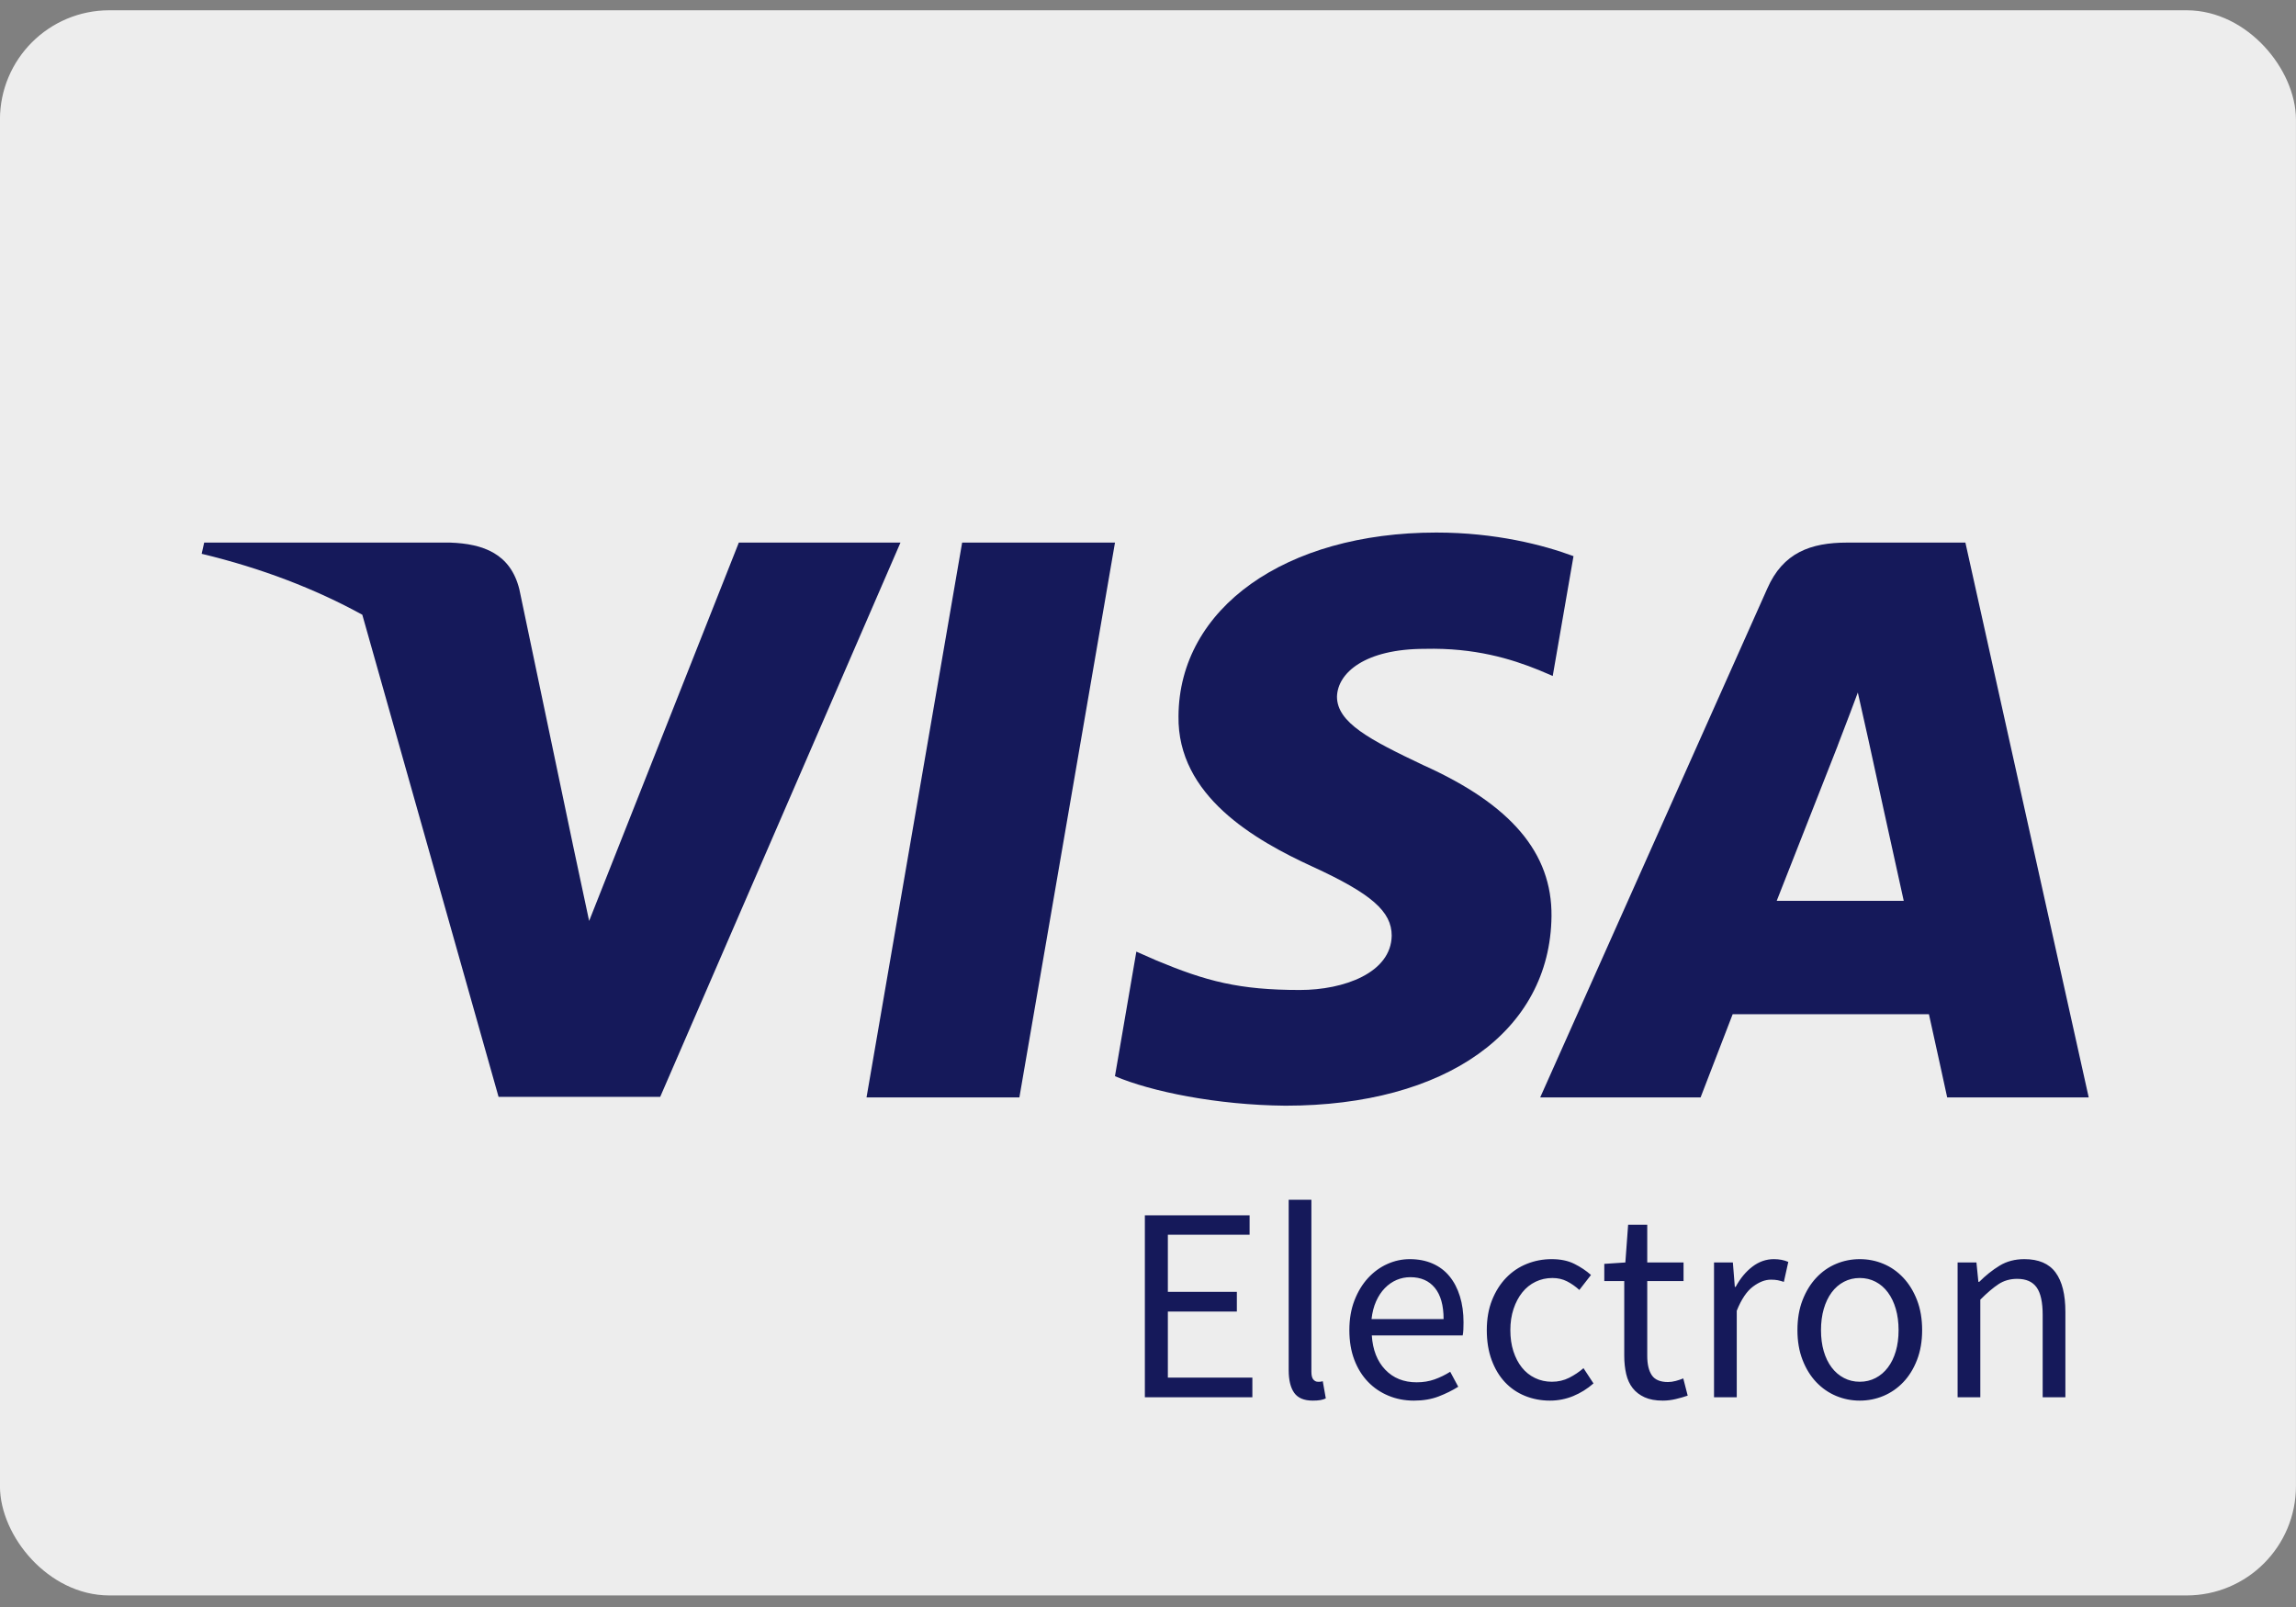
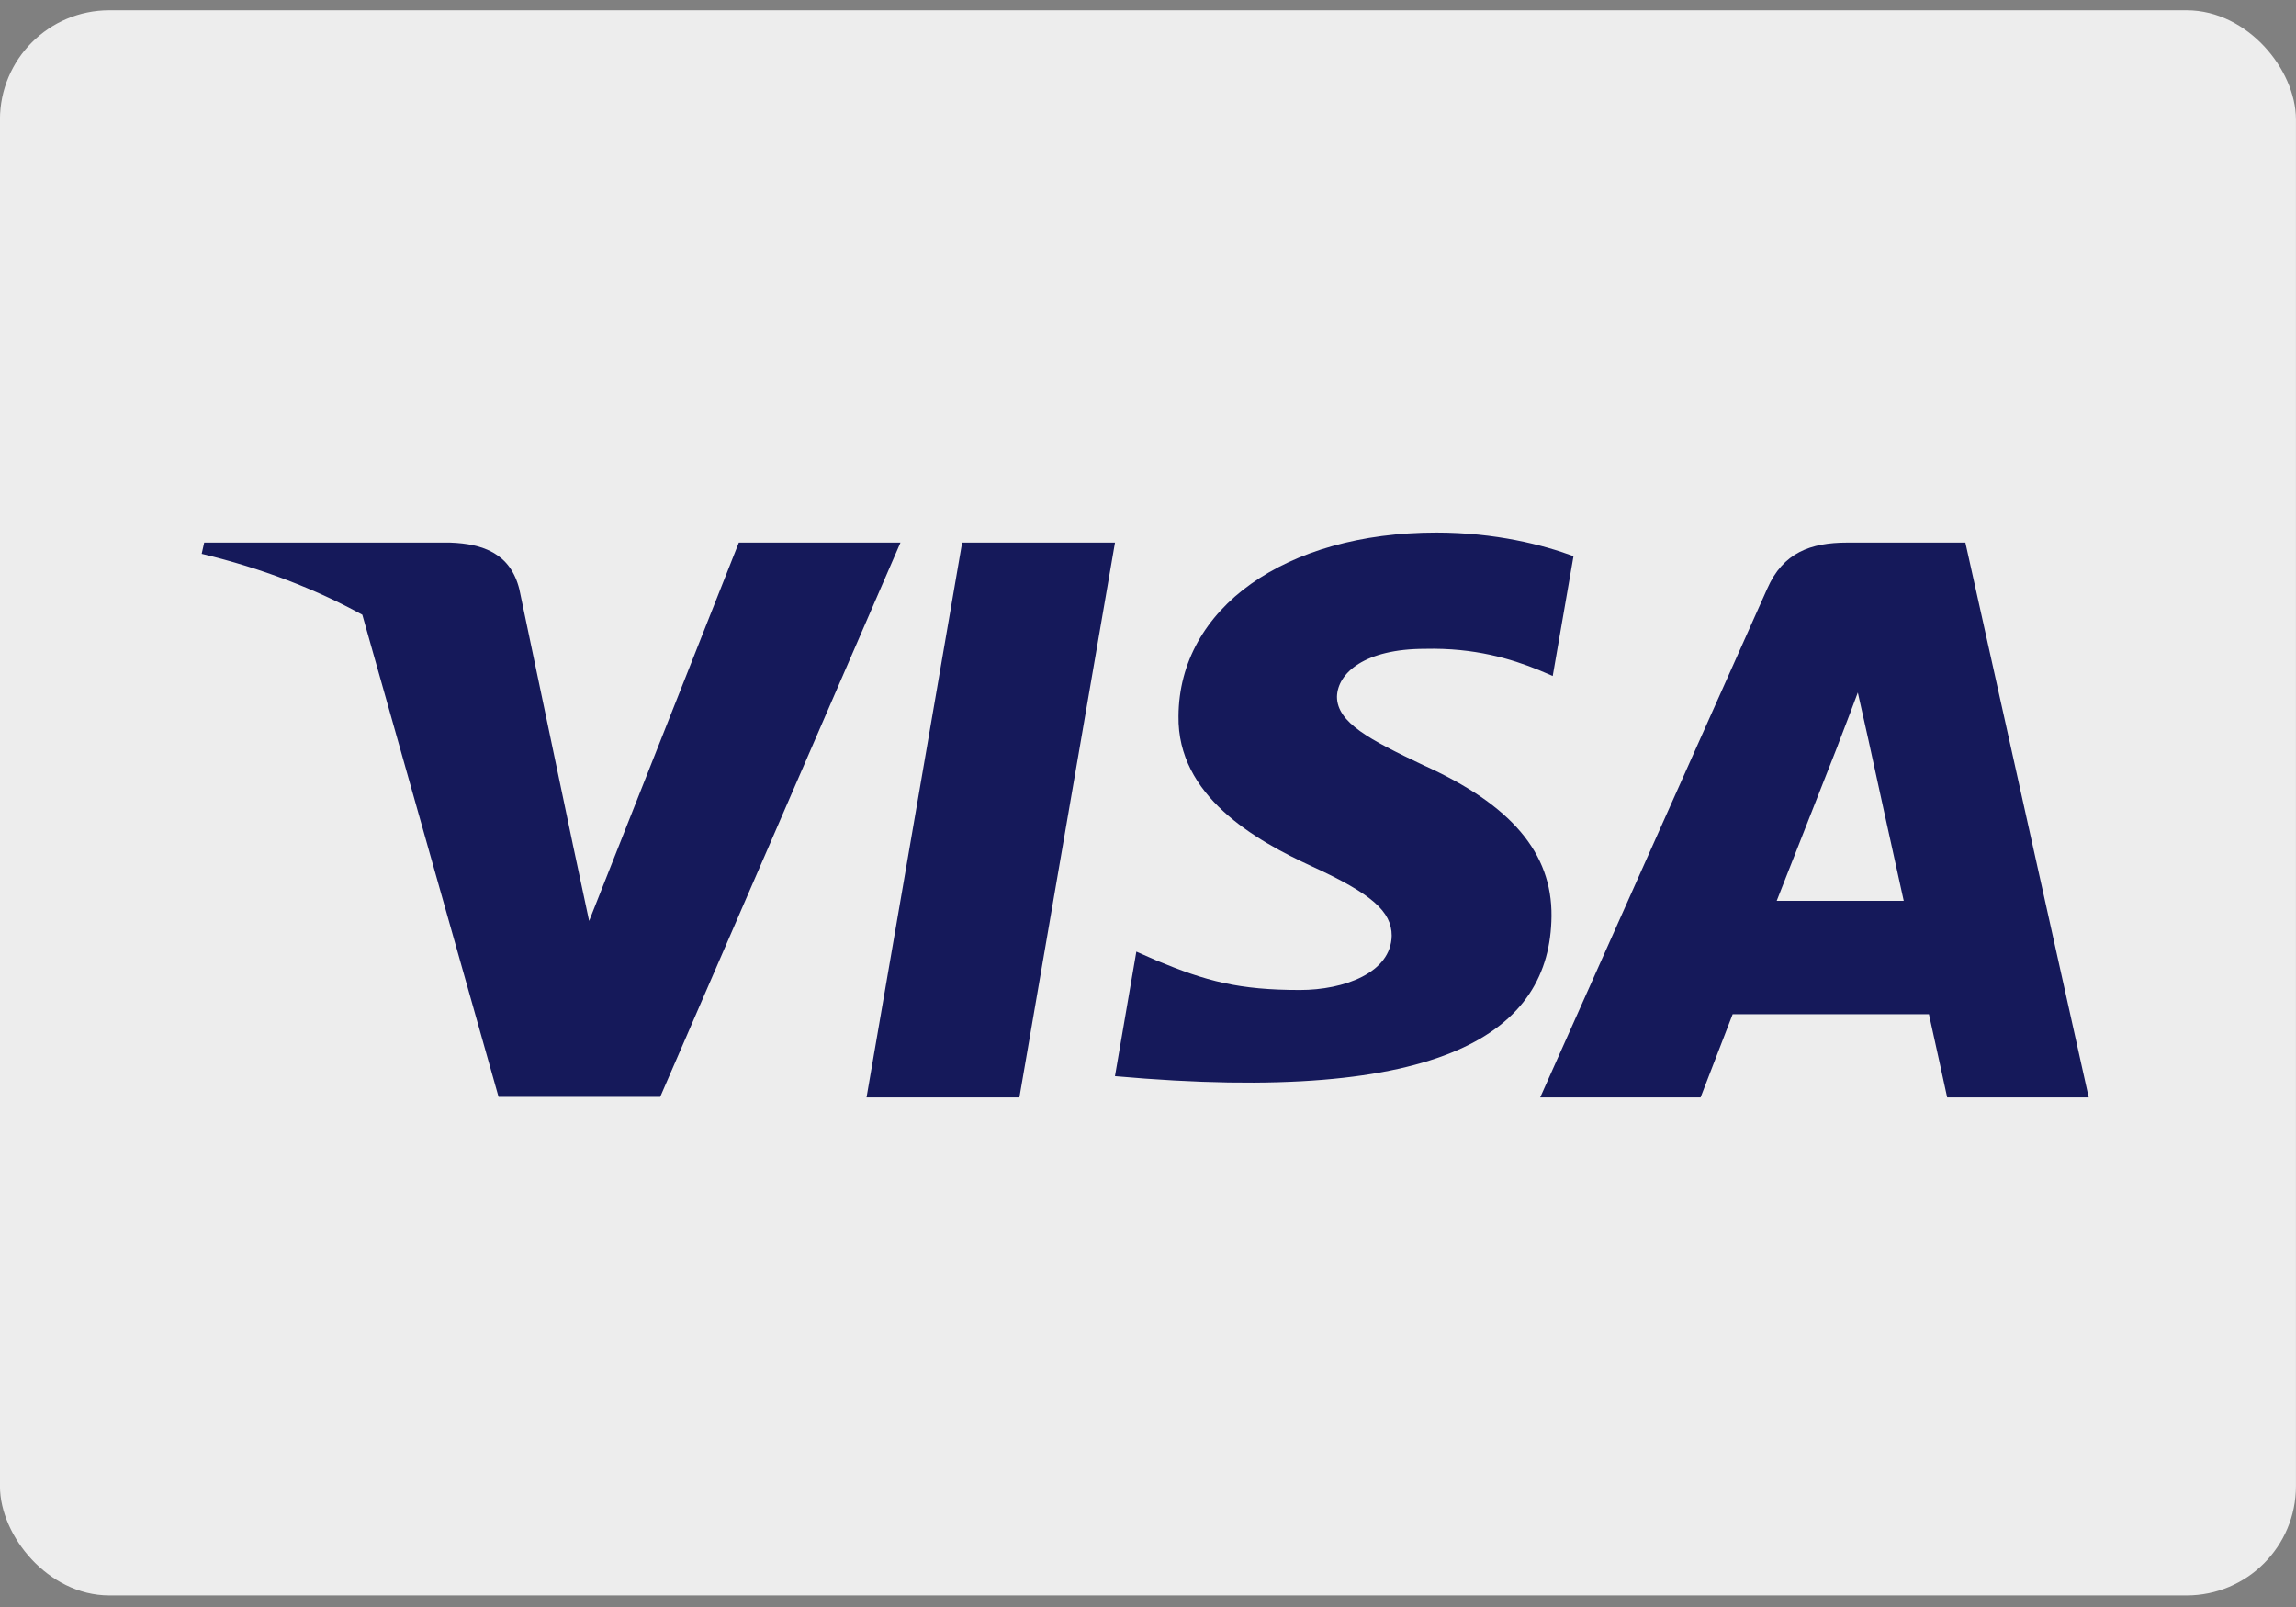
<svg xmlns="http://www.w3.org/2000/svg" width="120" height="84" viewBox="0 0 120 84" fill="none">
  <rect x="0" y="0" width="120" height="84" fill="#808080" stroke="none" />
  <rect x="0.712" y="1.252" width="118.571" height="81.429" rx="5" fill="#EDEDED" stroke="#EDEDED" stroke-width="1.429" />
  <path d="M53.278 57.364H45.289L50.286 28.362H58.275L53.278 57.364Z" fill="#15195A" />
-   <path d="M82.239 29.071C80.663 28.485 78.164 27.837 75.073 27.837C67.184 27.837 61.628 31.786 61.594 37.431C61.528 41.597 65.572 43.91 68.596 45.299C71.687 46.718 72.737 47.645 72.737 48.91C72.706 50.853 70.24 51.748 67.939 51.748C64.75 51.748 63.041 51.287 60.443 50.206L59.391 49.742L58.273 56.253C60.147 57.054 63.599 57.765 67.184 57.796C75.567 57.796 81.024 53.908 81.089 47.892C81.121 44.59 78.986 42.061 74.383 39.993C71.588 38.666 69.877 37.772 69.877 36.414C69.91 35.18 71.324 33.916 74.479 33.916C77.076 33.854 78.984 34.44 80.43 35.026L81.153 35.334L82.239 29.071Z" fill="#15195A" />
+   <path d="M82.239 29.071C80.663 28.485 78.164 27.837 75.073 27.837C67.184 27.837 61.628 31.786 61.594 37.431C61.528 41.597 65.572 43.91 68.596 45.299C71.687 46.718 72.737 47.645 72.737 48.91C72.706 50.853 70.24 51.748 67.939 51.748C64.75 51.748 63.041 51.287 60.443 50.206L59.391 49.742L58.273 56.253C75.567 57.796 81.024 53.908 81.089 47.892C81.121 44.59 78.986 42.061 74.383 39.993C71.588 38.666 69.877 37.772 69.877 36.414C69.91 35.18 71.324 33.916 74.479 33.916C77.076 33.854 78.984 34.44 80.43 35.026L81.153 35.334L82.239 29.071Z" fill="#15195A" />
  <path fill-rule="evenodd" clip-rule="evenodd" d="M96.541 28.362H102.721L109.166 57.363H101.769C101.769 57.363 101.045 54.031 100.815 53.013H90.558C90.261 53.784 88.881 57.363 88.881 57.363H80.498L92.365 30.769C93.187 28.886 94.635 28.362 96.541 28.362ZM96.048 38.975C96.048 38.975 93.516 45.423 92.859 47.089H99.499C99.171 45.639 97.658 38.697 97.658 38.697L97.099 36.199C96.864 36.842 96.524 37.727 96.295 38.323C96.139 38.728 96.035 39 96.048 38.975Z" fill="#15195A" />
  <path fill-rule="evenodd" clip-rule="evenodd" d="M10.672 28.362H23.526C25.269 28.423 26.683 28.948 27.143 30.8L29.937 44.129C29.937 44.128 29.936 44.128 29.936 44.127C29.936 44.127 29.936 44.127 29.936 44.128L30.791 48.139L38.615 28.362H47.063L34.506 57.333H26.057L18.936 32.133C16.48 30.785 13.676 29.701 10.541 28.948L10.672 28.362Z" fill="#15195A" />
-   <path fill-rule="evenodd" clip-rule="evenodd" d="M69.018 73.183C68.912 73.202 68.777 73.212 68.613 73.212C68.159 73.212 67.835 73.077 67.642 72.806C67.449 72.535 67.353 72.139 67.353 71.617V62.714H68.54V71.704C68.54 71.897 68.574 72.033 68.642 72.11C68.709 72.187 68.786 72.226 68.873 72.226H68.982C69.016 72.226 69.066 72.216 69.134 72.197L69.293 73.096C69.216 73.135 69.124 73.164 69.018 73.183ZM65.455 72.008V73.038H59.836V63.526H65.31V64.541H61.038V67.528H64.644V68.558H61.038V72.008H65.455ZM73.898 73.212C74.381 73.212 74.811 73.14 75.187 72.995C75.564 72.85 75.906 72.68 76.215 72.487L75.795 71.704C75.535 71.868 75.262 72.001 74.977 72.103C74.692 72.204 74.381 72.255 74.043 72.255C73.367 72.255 72.819 72.035 72.399 71.595C71.979 71.156 71.745 70.559 71.697 69.805H76.447C76.466 69.718 76.478 69.614 76.483 69.493C76.488 69.372 76.491 69.249 76.491 69.123C76.491 68.621 76.428 68.166 76.302 67.76C76.177 67.354 75.996 67.006 75.759 66.716C75.523 66.426 75.228 66.204 74.876 66.049C74.523 65.894 74.125 65.817 73.681 65.817C73.275 65.817 72.884 65.902 72.508 66.071C72.131 66.24 71.796 66.484 71.501 66.803C71.207 67.122 70.97 67.511 70.792 67.97C70.613 68.43 70.524 68.949 70.524 69.529C70.524 70.109 70.611 70.626 70.784 71.081C70.958 71.535 71.197 71.919 71.501 72.233C71.805 72.548 72.163 72.789 72.573 72.958C72.983 73.128 73.425 73.212 73.898 73.212ZM71.683 68.949H75.449C75.449 68.234 75.296 67.69 74.992 67.318C74.688 66.946 74.261 66.76 73.711 66.76C73.46 66.76 73.221 66.808 72.994 66.904C72.767 67.001 72.562 67.144 72.378 67.332C72.195 67.521 72.043 67.75 71.922 68.021C71.801 68.292 71.722 68.601 71.683 68.949ZM81.009 73.212C81.434 73.212 81.839 73.132 82.226 72.973C82.612 72.813 82.964 72.594 83.283 72.313L82.761 71.516C82.539 71.709 82.291 71.876 82.016 72.016C81.74 72.156 81.439 72.226 81.111 72.226C80.792 72.226 80.497 72.161 80.227 72.03C79.957 71.9 79.727 71.716 79.539 71.479C79.351 71.243 79.204 70.96 79.097 70.631C78.991 70.302 78.938 69.935 78.938 69.529C78.938 69.123 78.994 68.753 79.105 68.42C79.216 68.086 79.368 67.799 79.561 67.557C79.754 67.316 79.986 67.129 80.256 66.999C80.526 66.868 80.821 66.803 81.139 66.803C81.419 66.803 81.673 66.861 81.9 66.977C82.127 67.093 82.341 67.243 82.544 67.427L83.153 66.644C82.901 66.421 82.612 66.228 82.284 66.064C81.955 65.899 81.559 65.817 81.096 65.817C80.642 65.817 80.21 65.899 79.8 66.064C79.389 66.228 79.03 66.47 78.721 66.789C78.412 67.108 78.166 67.497 77.982 67.956C77.799 68.415 77.707 68.939 77.707 69.529C77.707 70.109 77.791 70.629 77.96 71.088C78.129 71.547 78.361 71.934 78.656 72.248C78.95 72.562 79.3 72.801 79.706 72.966C80.111 73.13 80.546 73.212 81.009 73.212ZM87.578 73.132C87.351 73.186 87.126 73.212 86.904 73.212C86.528 73.212 86.211 73.154 85.956 73.038C85.7 72.922 85.492 72.763 85.333 72.56C85.173 72.357 85.06 72.11 84.992 71.82C84.925 71.53 84.891 71.211 84.891 70.863V66.963H83.848V66.064L84.949 65.991L85.094 64.019H86.093V65.991H87.99V66.963H86.093V70.878C86.093 71.313 86.173 71.649 86.332 71.885C86.491 72.122 86.774 72.241 87.179 72.241C87.305 72.241 87.44 72.221 87.585 72.183C87.73 72.144 87.86 72.101 87.976 72.052L88.207 72.951C88.014 73.019 87.804 73.079 87.578 73.132ZM90.771 73.038V68.514C91.012 67.915 91.295 67.494 91.618 67.253C91.942 67.011 92.253 66.89 92.552 66.89C92.697 66.89 92.818 66.9 92.915 66.919C93.011 66.939 93.117 66.968 93.233 67.006L93.465 65.962C93.243 65.865 92.992 65.817 92.712 65.817C92.306 65.817 91.932 65.948 91.589 66.209C91.246 66.47 90.954 66.823 90.713 67.267H90.67L90.568 65.991H89.583V73.038H90.771ZM98.44 72.966C98.049 73.13 97.636 73.212 97.202 73.212C96.767 73.212 96.355 73.13 95.963 72.966C95.572 72.801 95.227 72.562 94.928 72.248C94.629 71.934 94.39 71.547 94.211 71.088C94.032 70.629 93.943 70.109 93.943 69.529C93.943 68.939 94.032 68.415 94.211 67.956C94.39 67.497 94.629 67.108 94.928 66.789C95.227 66.47 95.572 66.228 95.963 66.064C96.355 65.899 96.767 65.817 97.202 65.817C97.636 65.817 98.049 65.899 98.44 66.064C98.831 66.228 99.176 66.47 99.475 66.789C99.775 67.108 100.014 67.497 100.192 67.956C100.371 68.415 100.46 68.939 100.46 69.529C100.46 70.109 100.371 70.629 100.192 71.088C100.014 71.547 99.775 71.934 99.475 72.248C99.176 72.562 98.831 72.801 98.44 72.966ZM97.201 72.226C96.902 72.226 96.627 72.161 96.376 72.03C96.125 71.9 95.91 71.716 95.731 71.479C95.552 71.243 95.415 70.96 95.318 70.631C95.222 70.302 95.174 69.935 95.174 69.529C95.174 69.123 95.222 68.753 95.318 68.42C95.415 68.086 95.552 67.799 95.731 67.557C95.91 67.316 96.125 67.129 96.376 66.999C96.627 66.868 96.902 66.803 97.201 66.803C97.5 66.803 97.776 66.868 98.027 66.999C98.278 67.129 98.493 67.316 98.671 67.557C98.85 67.799 98.987 68.086 99.084 68.42C99.18 68.753 99.229 69.123 99.229 69.529C99.229 69.935 99.18 70.302 99.084 70.631C98.987 70.96 98.85 71.243 98.671 71.479C98.493 71.716 98.278 71.9 98.027 72.03C97.776 72.161 97.5 72.226 97.201 72.226ZM103.501 67.934V73.038H102.314V65.991H103.298L103.4 67.006H103.443C103.781 66.668 104.136 66.385 104.508 66.158C104.879 65.931 105.312 65.817 105.804 65.817C106.547 65.817 107.091 66.049 107.433 66.513C107.776 66.977 107.947 67.663 107.947 68.572V73.038H106.76V68.732C106.76 68.065 106.654 67.584 106.441 67.289C106.229 66.994 105.891 66.847 105.427 66.847C105.061 66.847 104.737 66.939 104.457 67.122C104.177 67.306 103.858 67.576 103.501 67.934Z" fill="#15195A" />
</svg>